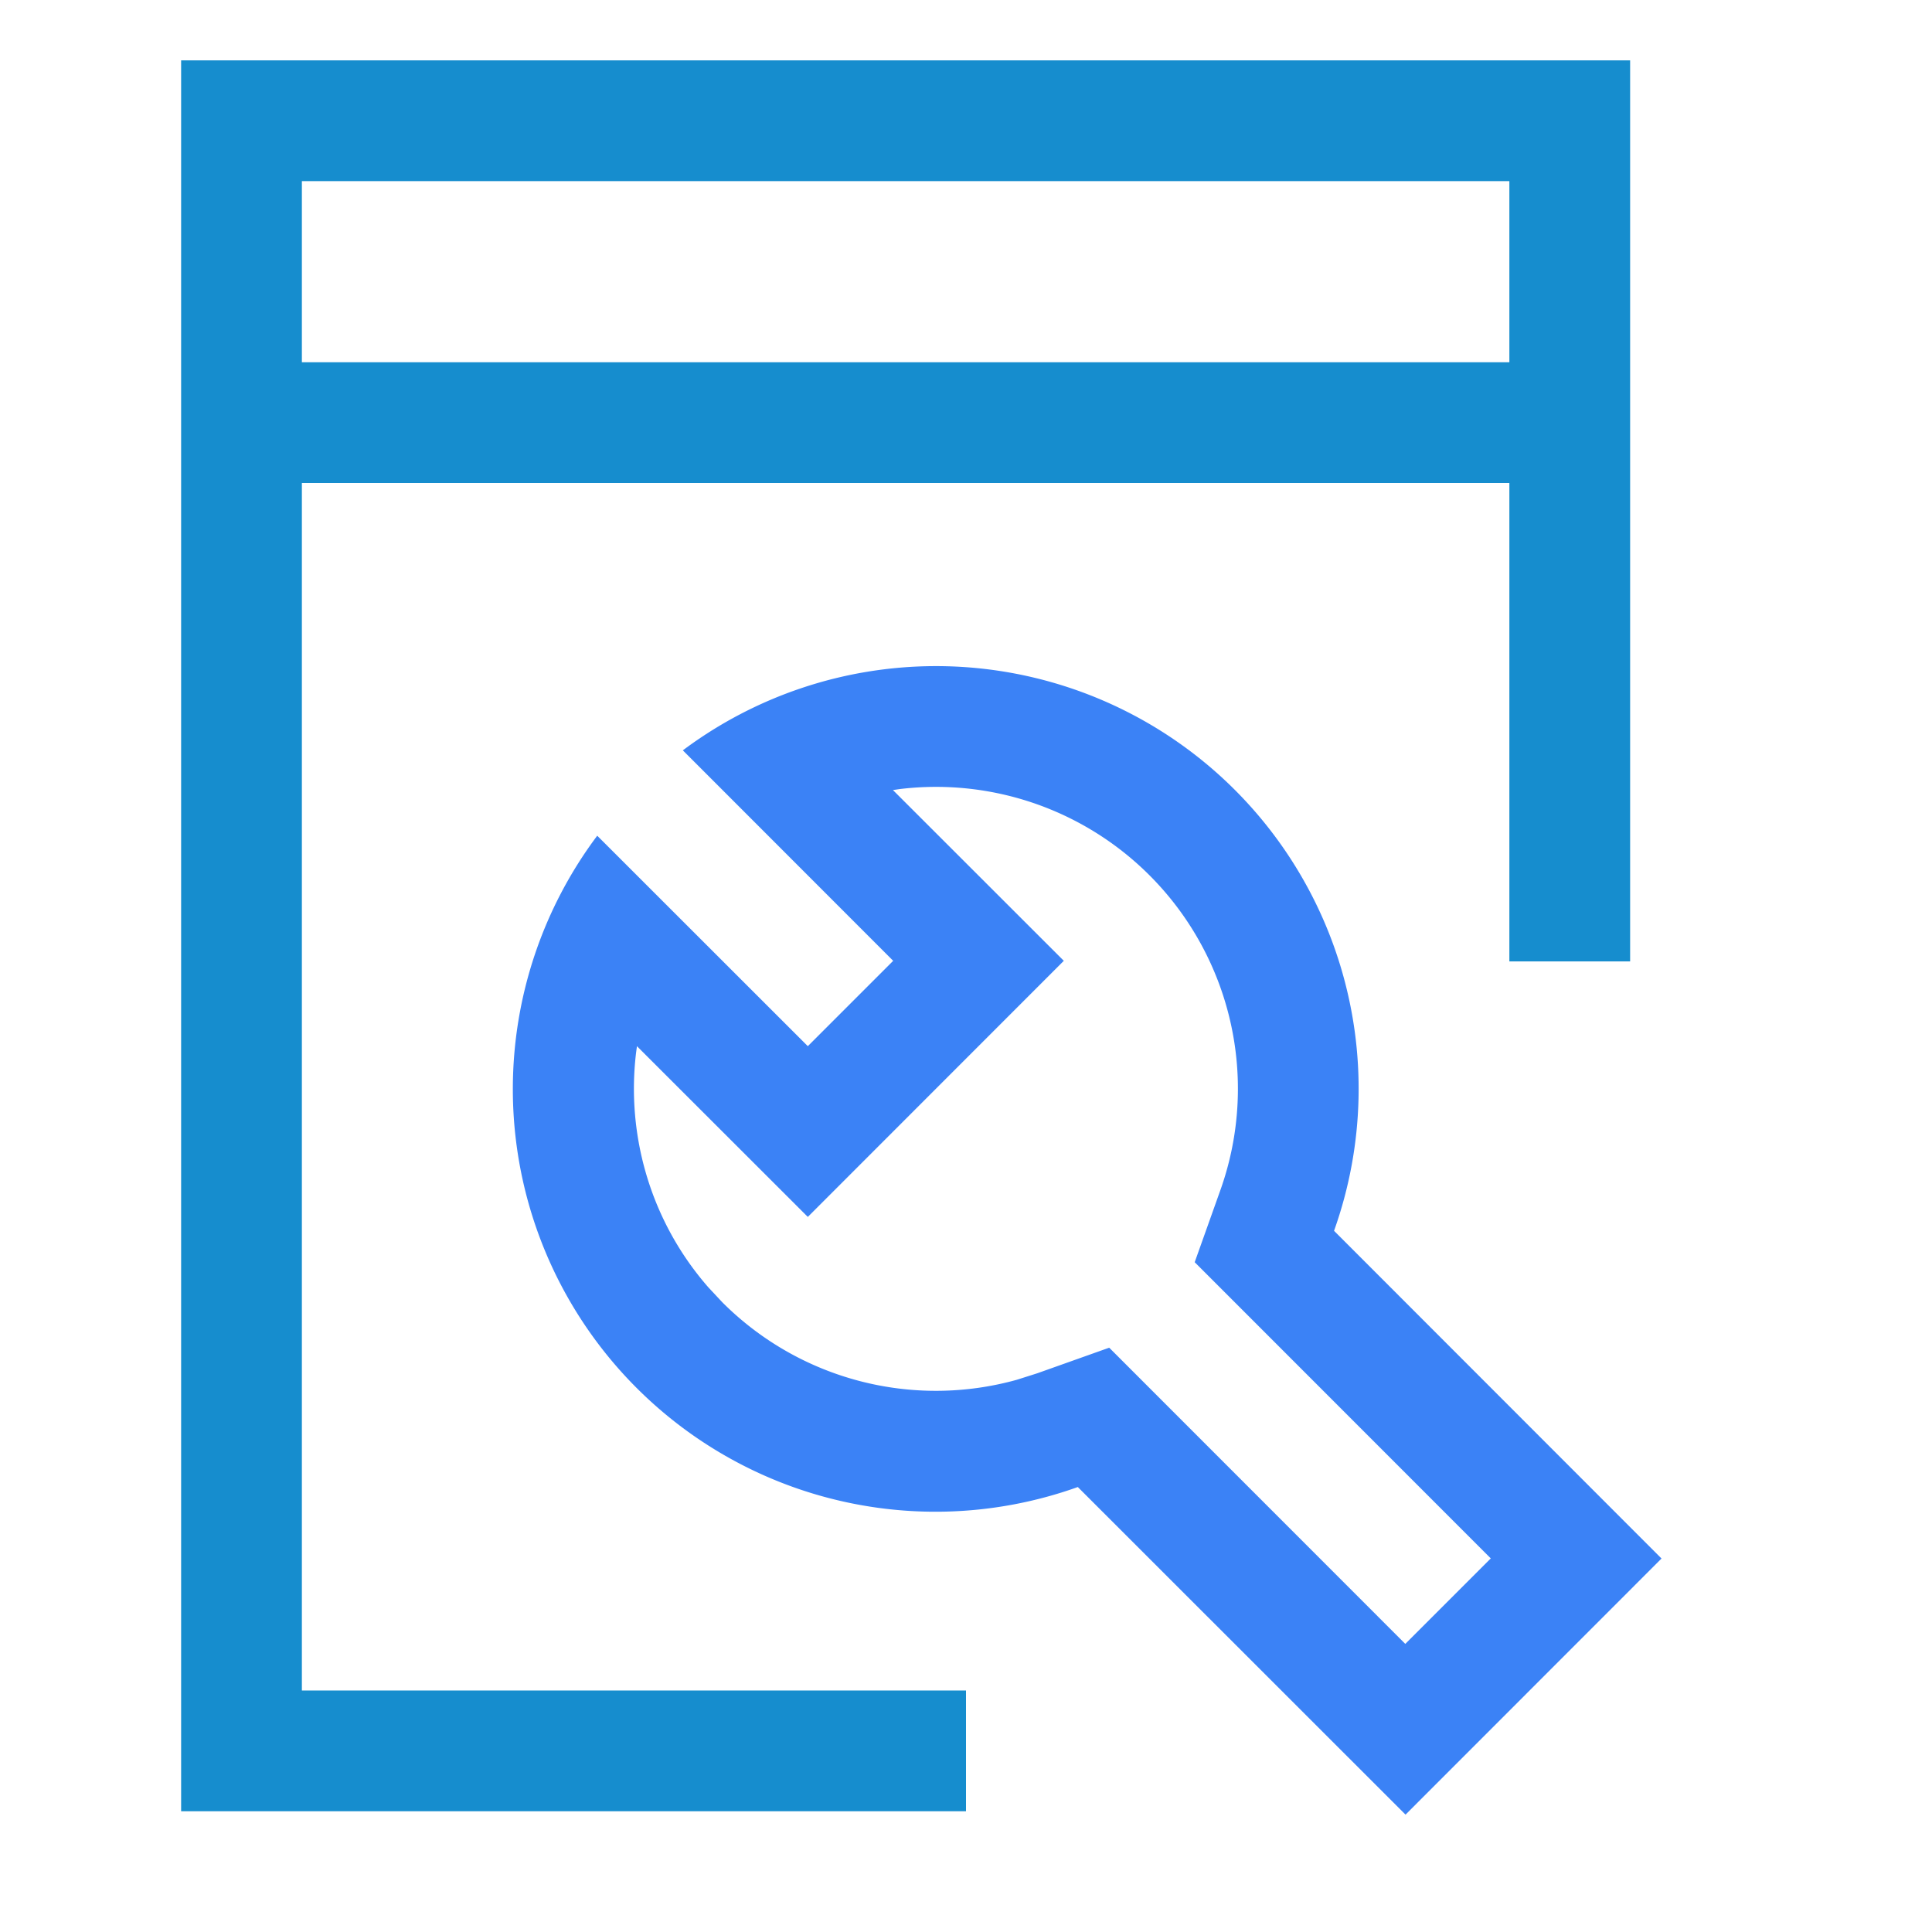
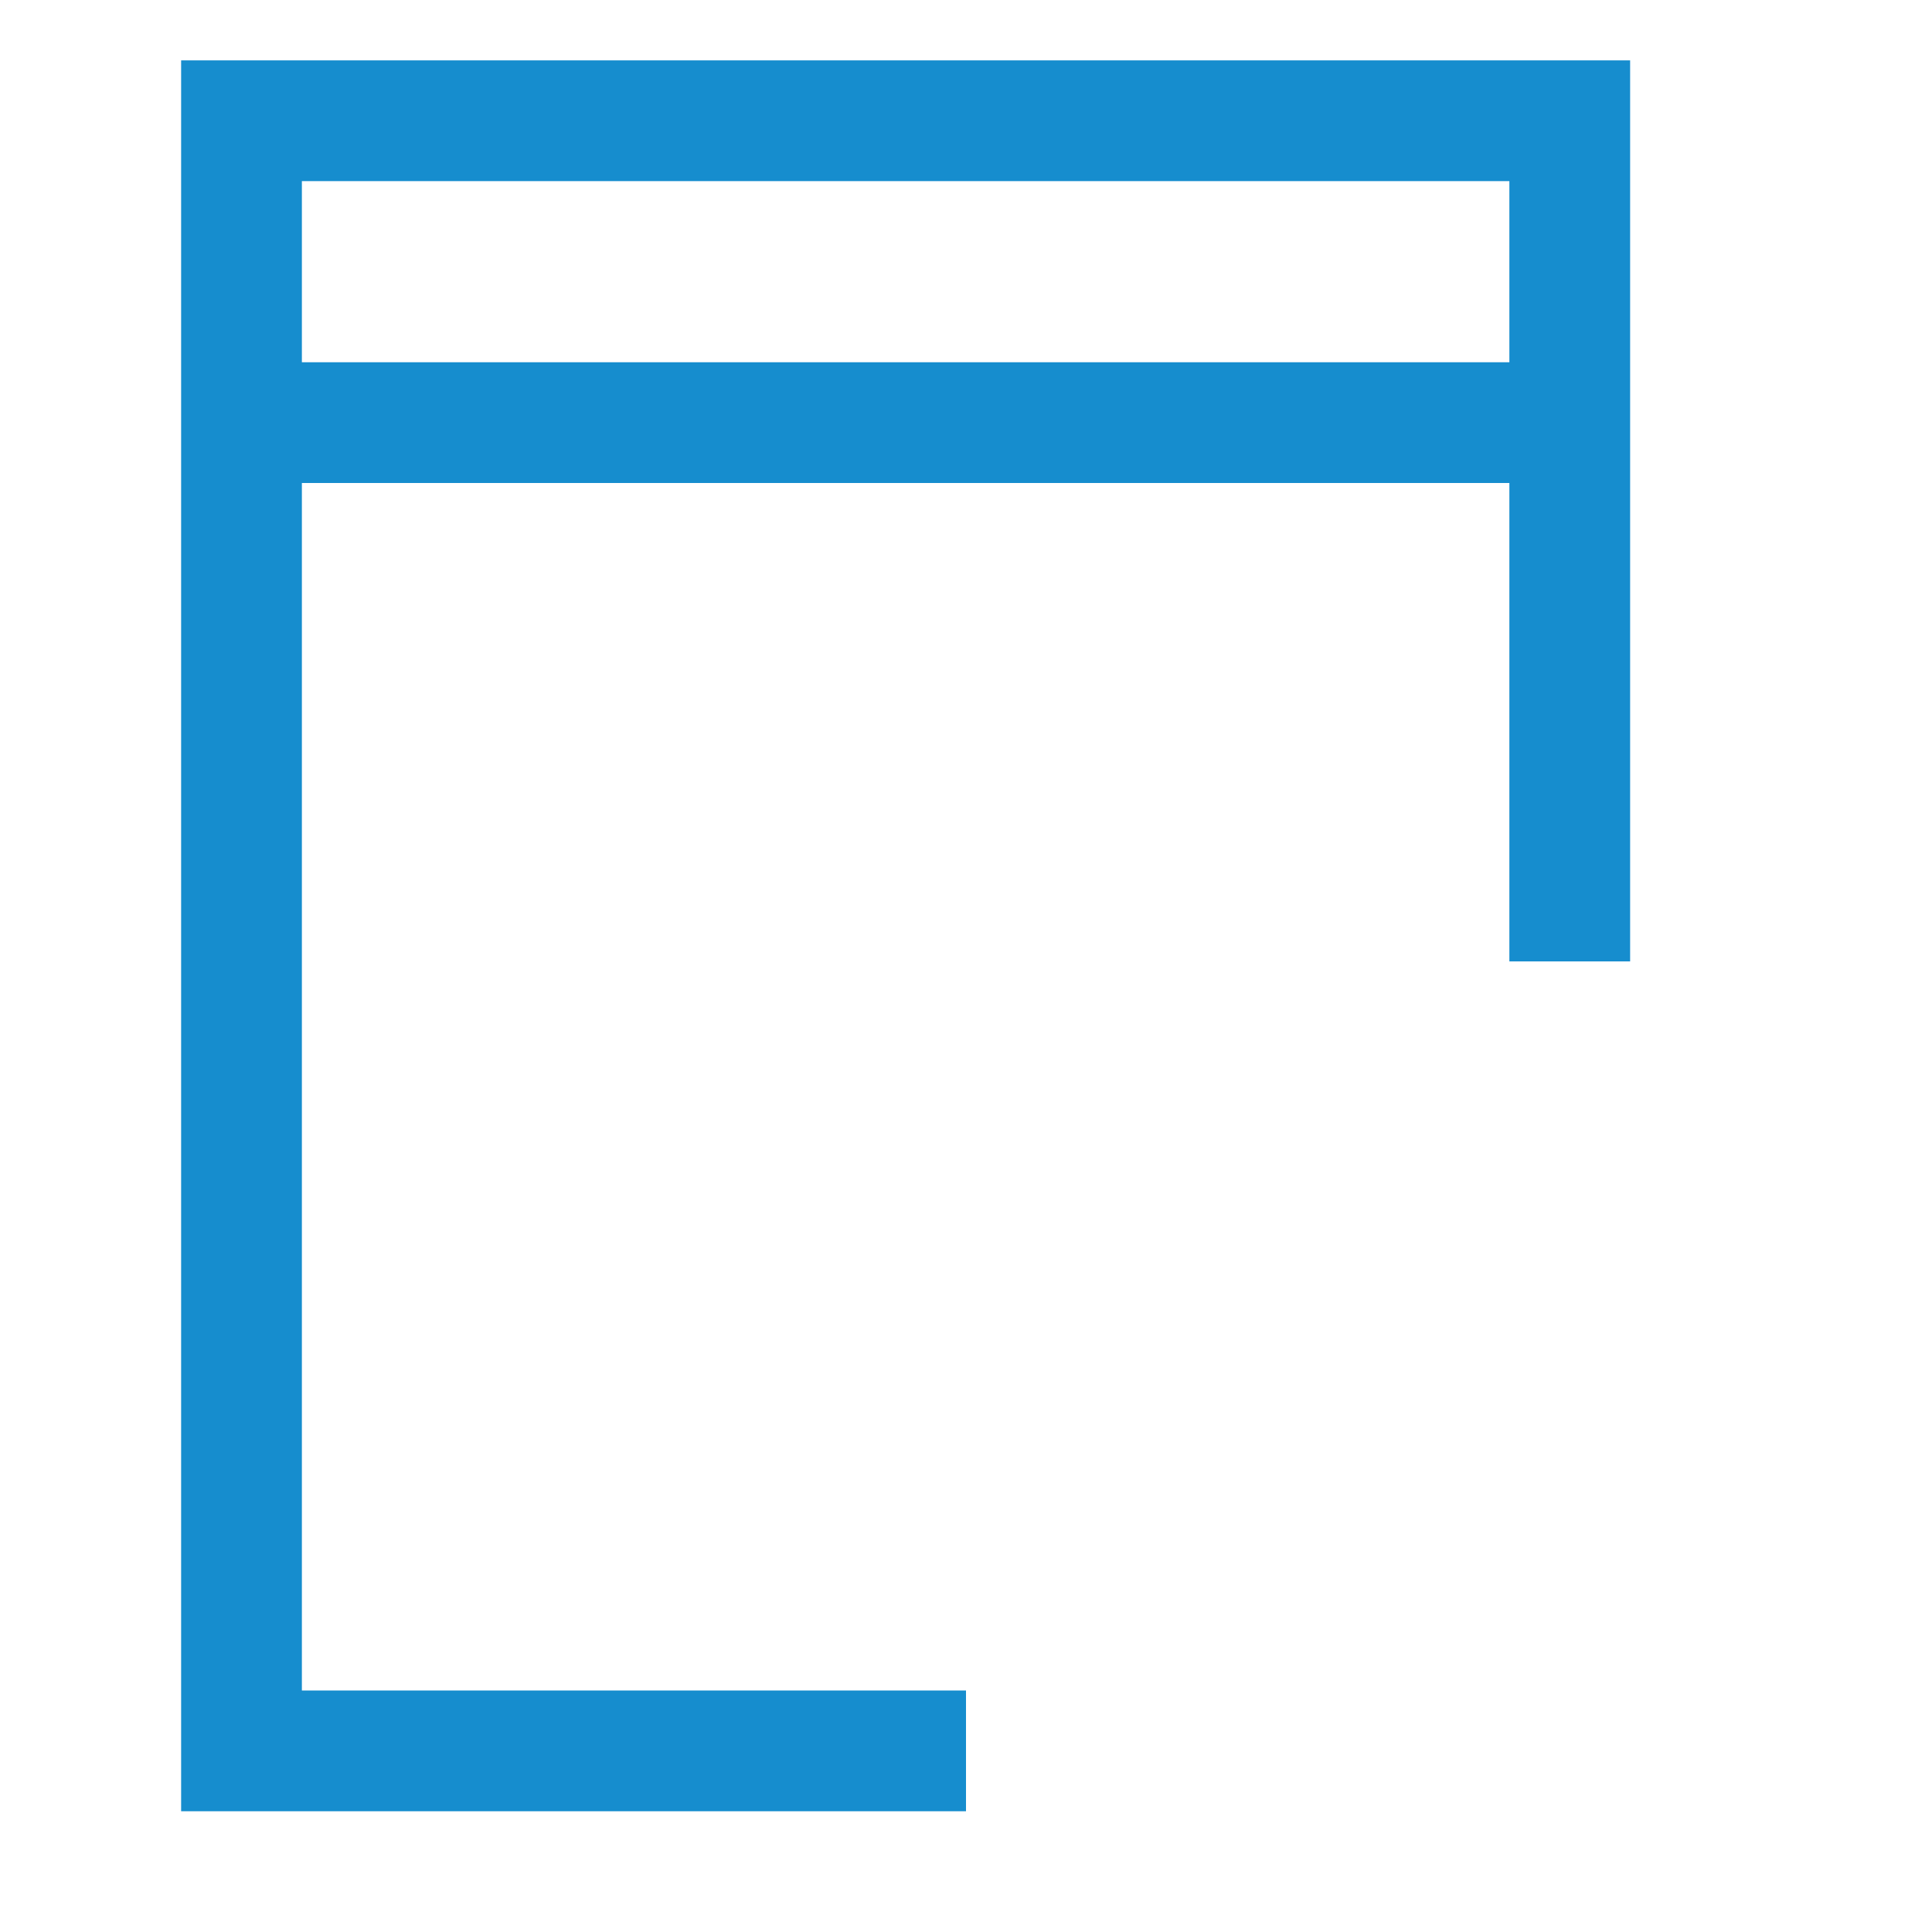
<svg xmlns="http://www.w3.org/2000/svg" class="icon" viewBox="0 0 1024 1024" version="1.1" width="200" height="200">
-   <path d="M864 32v477.568h-64V256h-640v640H512v64H96V32h768z m-64 64h-640V192h640V96z" fill="#168dce">
+   <path d="M864 32v477.568h-64V256h-640v640H512v64H96V32h768m-64 64h-640V192h640V96z" fill="#168dce">
  </path>
-   <path d="M361.92 397.696a224 224 0 0 1 345.152 254.656l173.568 173.696-135.68 135.744-173.696-173.632a224 224 0 0 1-254.72-345.216L428.16 554.496l45.248-45.248z m114.816 20.544l-3.456 0.512L563.84 509.248l-135.68 135.744-90.56-90.496-0.448 3.328c-5.312 43.904 7.68 89.536 38.336 124.544l7.36 7.872a160 160 0 0 0 156.032 41.088l10.88-3.456 38.144-13.568 156.928 156.992 45.312-45.312-156.928-156.992 13.568-38.08a160 160 0 0 0-170.048-212.672z" fill="#3b82f6" />
</svg>